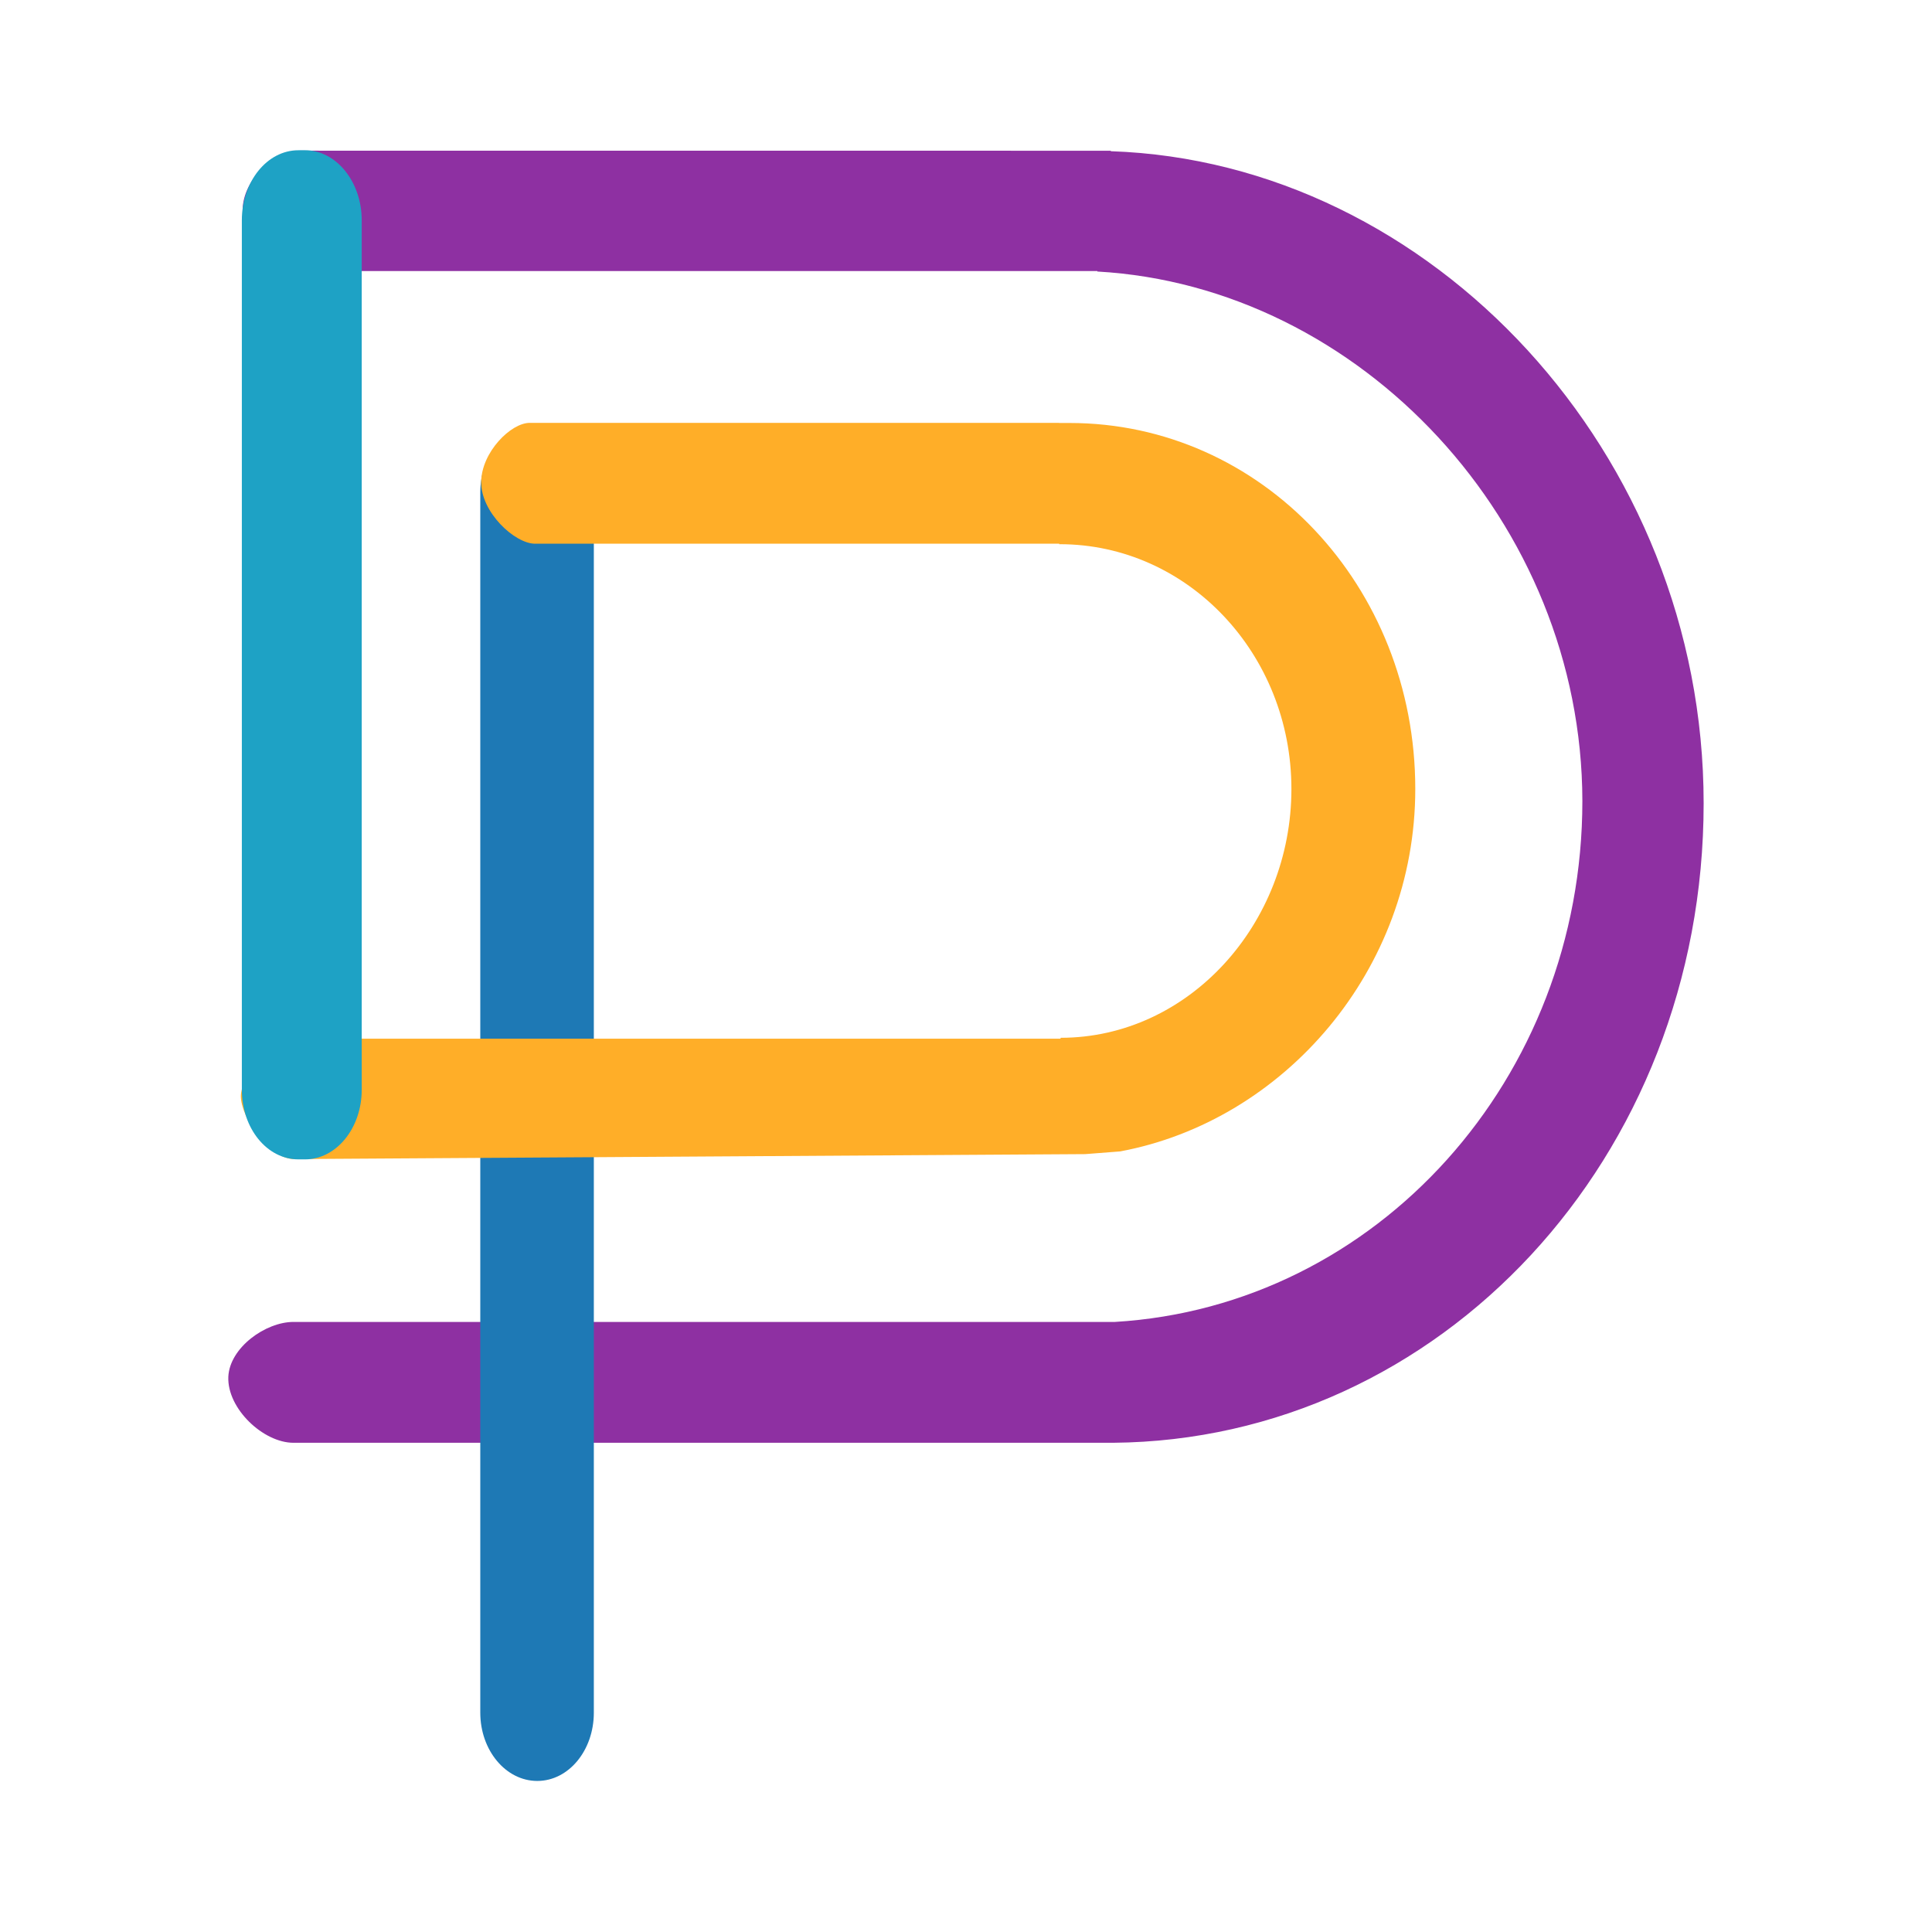
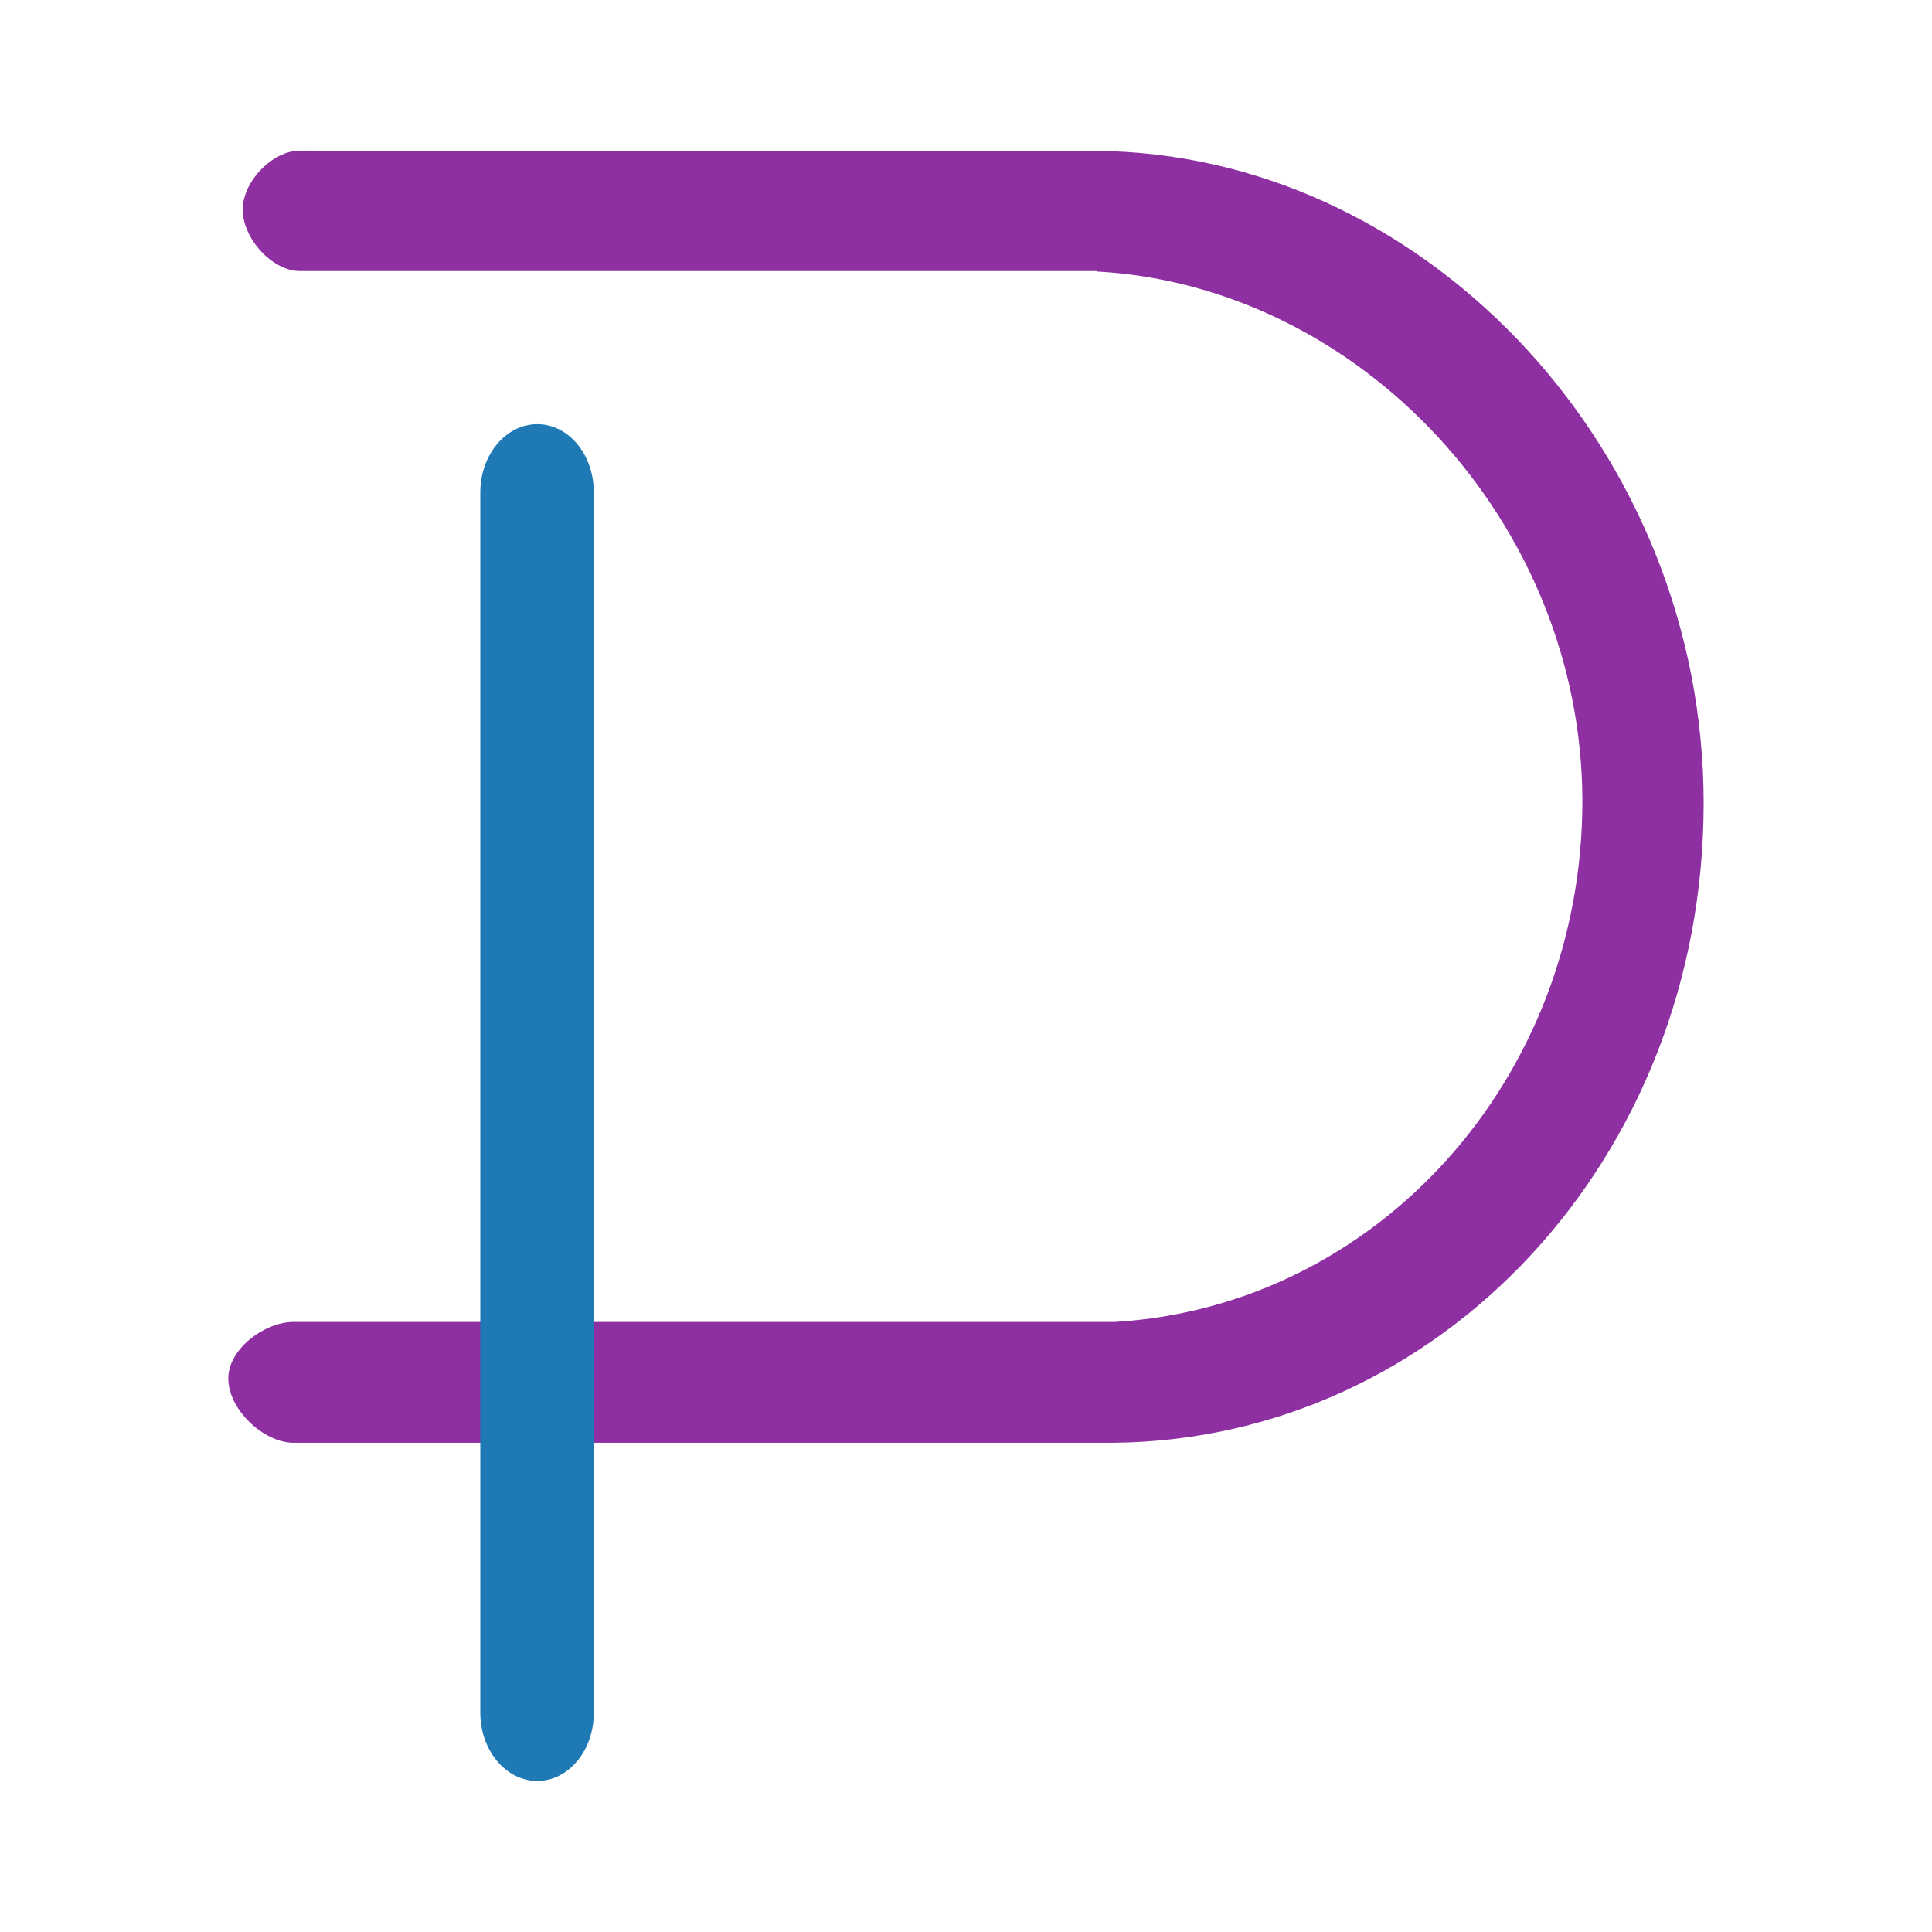
<svg xmlns="http://www.w3.org/2000/svg" xmlns:ns1="http://www.inkscape.org/namespaces/inkscape" xmlns:ns2="http://sodipodi.sourceforge.net/DTD/sodipodi-0.dtd" width="400" height="400" viewBox="0 0 400 400" id="svg4506" version="1.1" ns1:version="0.92.1 r15371" ns2:docname="desconto.svg" ns1:export-filename="C:\xampp\htdocs\finestdestination\assets\img\logo.png" ns1:export-xdpi="90" ns1:export-ydpi="90">
  <defs id="defs4508" />
  <ns2:namedview id="base" pagecolor="#ffffff" bordercolor="#666666" borderopacity="1.0" ns1:pageopacity="0.0" ns1:pageshadow="2" ns1:zoom="0.7" ns1:cx="454.21104" ns1:cy="263.41757" ns1:document-units="px" ns1:current-layer="g4525" showgrid="false" units="px" ns1:window-width="1366" ns1:window-height="684" ns1:window-x="-8" ns1:window-y="-8" ns1:window-maximized="1" showguides="false" />
  <g ns1:label="Camada 1" ns1:groupmode="layer" id="layer1" transform="translate(0,-652.362)">
    <g id="g4517">
      <g id="g4534" ns1:export-filename="C:\xampp\htdocs\finestdestination\assets\img\logo.png" ns1:export-xdpi="90" ns1:export-ydpi="90">
        <g id="g4656" ns1:export-filename="C:\xampp\htdocs\finestdestination\assets\img\logo.png" ns1:export-xdpi="90" ns1:export-ydpi="90">
          <g id="g4699" ns1:export-filename="C:\xampp\htdocs\finestdestination\assets\img\logo.png" ns1:export-xdpi="90" ns1:export-ydpi="90">
            <g id="g4724" ns1:export-filename="C:\xampp\htdocs\finestdestination\assets\img\logo.png" ns1:export-xdpi="90" ns1:export-ydpi="90" transform="translate(2.02,8.081)">
              <g id="g4848" ns1:export-filename="C:\xampp\htdocs\finestdestination\assets\img\logo.png" ns1:export-xdpi="90" ns1:export-ydpi="90">
                <g id="g4875" ns1:export-filename="C:\xampp\htdocs\finestdestination\assets\img\logo.png" ns1:export-xdpi="90" ns1:export-ydpi="90">
                  <g transform="matrix(0.981,0,0,0.981,-4.157,22.879)" ns1:export-ydpi="90" ns1:export-xdpi="90" ns1:export-filename="C:\xampp\htdocs\finestdestination\assets\img\logo.png" id="g4626">
                    <g id="g4525" transform="translate(8.106,-6.834)">
                      <g id="g4506" transform="translate(-2.059,-8.238)">
                        <g transform="matrix(12.74,0,0,12.74,-102.013,-10593.267)" id="g4487">
                          <path style="fill:#8e30a2;fill-opacity:1;fill-rule:evenodd;stroke:none" d="m 12.669,884.896 c -0.446,0 -0.937,0.498 -0.945,0.967 -0.007,0.484 0.491,1.027 0.945,1.027 h 13.213 v 0.008 c 4.36,0.246 8.027,4.159 8.035,8.771 0,4.598 -3.4,8.37 -7.745,8.63 H 12.565 c -0.461,0 -1.056,0.424 -1.079,0.908 -0.022,0.528 0.58,1.094 1.079,1.094 h 13.577 v 0 c 5.416,-0.045 9.784,-4.717 9.784,-10.594 0,-5.795 -4.509,-10.624 -9.821,-10.802 v -0.008 z" id="path4186" ns1:connector-curvature="0" />
                          <path style="fill:#1e79b5;fill-opacity:1;fill-rule:evenodd;stroke:none" d="m 16.604,889.427 c 0.521,0 0.937,0.506 0.937,1.131 v 20.214 c 0,0.625 -0.417,1.131 -0.937,1.131 -0.521,0 -0.944,-0.506 -0.944,-1.131 v -20.214 c 0,-0.625 0.424,-1.131 0.944,-1.131 z" id="path4188" ns1:connector-curvature="0" />
-                           <path style="fill:#ffae28;fill-opacity:1;fill-rule:evenodd;stroke:none" d="m 25.25,889.405 v 0 h -8.771 c -0.312,0 -0.797,0.484 -0.804,0.975 -0.008,0.506 0.557,1.027 0.893,1.027 h 8.682 v 0.008 h 0.008 c 2.12,0 3.839,1.815 3.839,4.055 0,2.239 -1.704,4.122 -3.824,4.122 v 0.015 H 12.58 c -0.402,0 -0.886,0.632 -0.886,0.952 0,0.35 0.461,1.042 0.886,1.042 l 13.101,-0.082 0.58,-0.045 c 2.708,-0.506 4.888,-2.998 4.888,-6.004 0,-3.363 -2.544,-6.063 -5.729,-6.063 -0.06,0 -0.119,0 -0.172,0 z" id="path4190" ns1:connector-curvature="0" />
-                           <path style="fill:#1ea2c5;fill-opacity:1;fill-rule:evenodd;stroke:none" d="m 12.647,884.889 h 0.112 c 0.513,0 0.937,0.521 0.937,1.161 v 14.403 c 0,0.64 -0.425,1.153 -0.937,1.153 h -0.112 c -0.521,0 -0.937,-0.513 -0.937,-1.153 v -14.403 c 0,-0.64 0.417,-1.161 0.937,-1.161 z" id="path4192" ns1:connector-curvature="0" />
                        </g>
                      </g>
                    </g>
                    <g transform="translate(726.495,-59.888)" id="layer1-7" ns1:label="Camada 1">
                      <g transform="translate(0.536,4.5896277e-6)" id="g4151">
                        <g transform="matrix(0.876,0,0,0.876,47.208,127.068)" id="g4164" />
                      </g>
                    </g>
                  </g>
                </g>
              </g>
              <g id="g4741" transform="translate(-1377.143,280)" />
            </g>
          </g>
        </g>
      </g>
    </g>
  </g>
</svg>